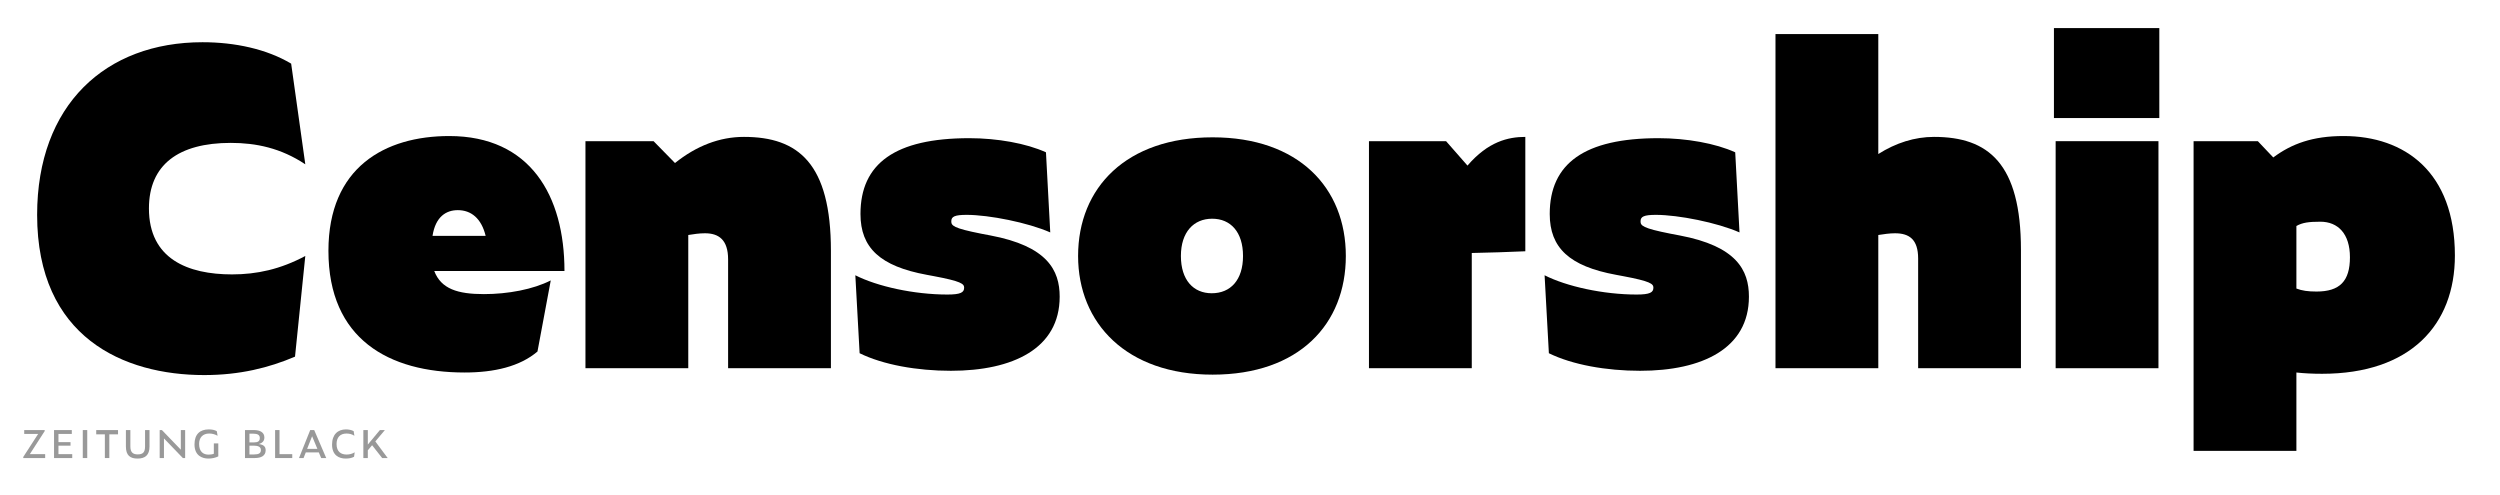
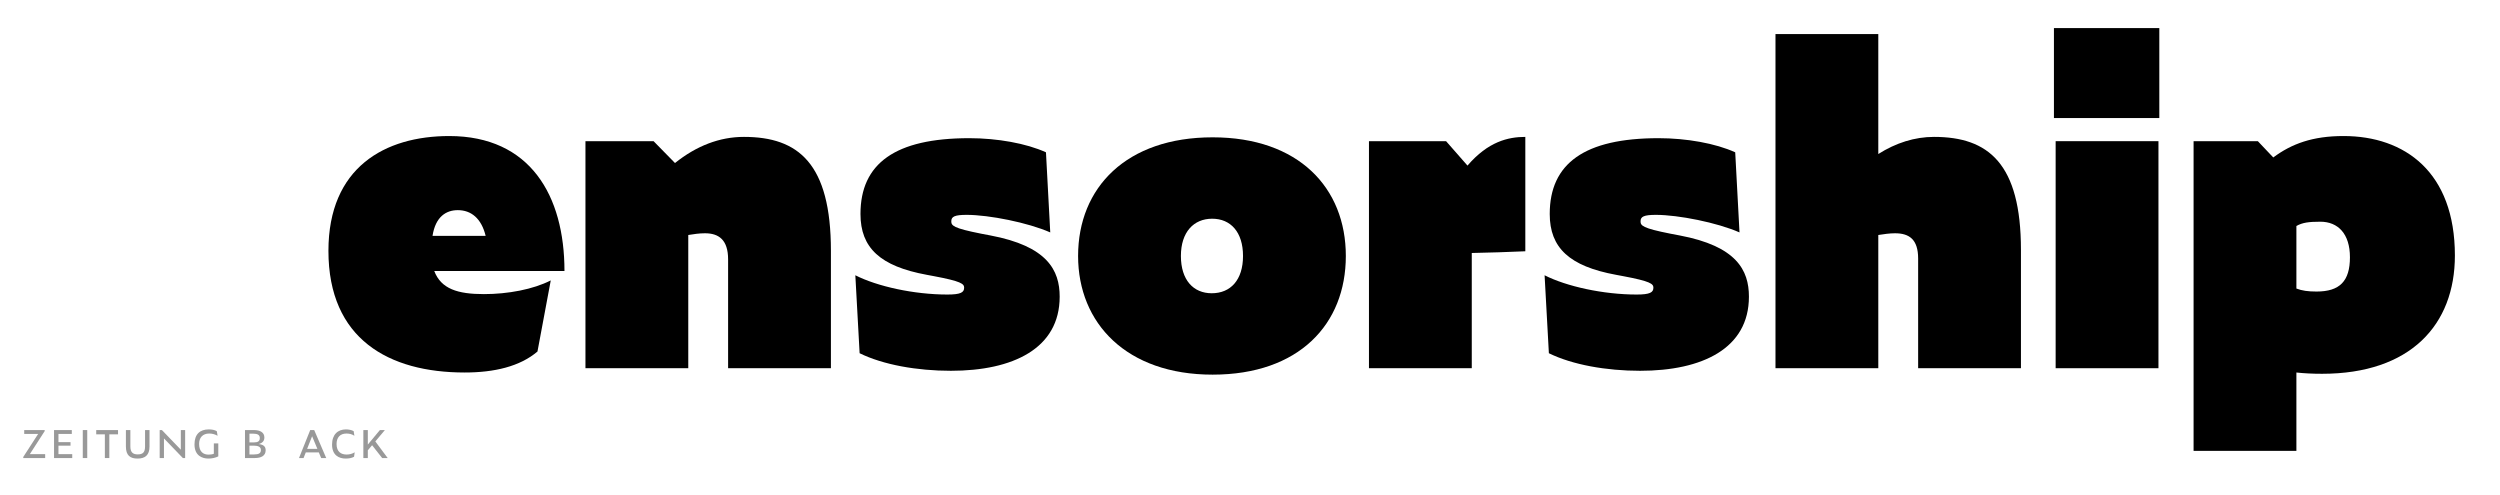
<svg xmlns="http://www.w3.org/2000/svg" version="1.0" x="0px" y="0px" viewBox="0 0 1920 380" enable-background="new 0 0 1920 380" xml:space="preserve">
  <g id="Layer_2">
</g>
  <g id="Layer_1">
    <g>
-       <path d="M28.515,165.011c0-84.551,52.639-132.585,126.992-132.585c25.003,0,49.349,5.264,68.102,16.45l10.856,77.313    c-18.752-12.502-37.834-16.45-57.245-16.45c-40.137,0-62.838,16.779-62.838,50.336c0,38.821,29.938,50.665,63.825,50.665    c19.082,0,37.176-3.948,56.258-14.147l-7.896,77.314c-20.069,8.554-42.44,14.147-69.747,14.147    C94.972,288.056,28.515,259.104,28.515,165.011z" />
      <path d="M356.855,286.082c-58.232,0-104.621-25.662-104.621-93.435c0-64.154,43.427-88.17,92.777-88.17    c62.18,0,88.5,45.73,88.5,103.633H333.496c5.264,13.817,18.095,17.766,38.164,17.766c18.424,0,37.834-3.619,51.323-10.528    l-10.199,54.613C399.295,281.476,379.556,286.082,356.855,286.082z M332.18,181.132h40.795    c-3.29-13.489-11.186-19.74-21.385-19.74C342.708,161.393,334.483,166.327,332.18,181.132z" />
      <path d="M528.591,180.474v102.317h-78.959V108.424h52.31l16.45,16.779c16.45-13.16,34.216-20.069,52.968-20.069    c41.782,0,66.786,20.398,66.786,87.513v90.145h-78.959v-83.564c0-15.134-7.238-20.069-17.766-20.069    C536.816,179.158,532.868,179.816,528.591,180.474z" />
      <path d="M660.189,271.277l-3.29-59.877c16.779,8.554,45.072,14.805,70.734,14.805c10.199,0,12.831-1.645,12.831-5.264    c0-2.961-2.303-4.935-23.358-8.883l-5.264-0.987c-35.86-6.58-50.994-20.727-50.994-46.717c0-38.821,26.649-58.232,83.565-58.232    c21.385,0,43.756,3.948,58.89,10.857l3.29,61.522c-17.107-7.567-47.046-13.489-64.154-13.489c-9.212,0-11.844,1.316-11.844,4.935    c0,3.29,1.316,5.264,23.03,9.541l6.909,1.316c43.756,8.225,53.297,26.648,53.297,47.046c0,39.808-35.861,56.916-83.565,56.916    C704.274,284.766,678.284,280.16,660.189,271.277z" />
      <path d="M827.975,196.595c0-52.639,37.177-91.131,103.305-91.131s102.317,38.821,102.317,91.131    c0,52.311-35.86,91.132-102.317,91.132C865.151,287.727,827.975,248.247,827.975,196.595z M954.638,196.595    c0-18.423-9.541-28.623-23.688-28.623s-24.017,10.199-24.017,28.623c0,18.424,9.541,28.623,23.688,28.623    C945.097,225.217,954.638,215.019,954.638,196.595z" />
      <path d="M1051.361,282.792V108.424h59.219l16.45,18.752c15.792-18.423,31.255-22.042,44.414-22.042v87.842    c-14.146,0.658-26.648,0.987-41.124,1.316v88.5H1051.361z" />
      <path d="M1189.537,271.277l-3.29-59.877c16.779,8.554,45.072,14.805,70.734,14.805c10.199,0,12.831-1.645,12.831-5.264    c0-2.961-2.304-4.935-23.359-8.883l-5.264-0.987c-35.86-6.58-50.994-20.727-50.994-46.717c0-38.821,26.648-58.232,83.564-58.232    c21.385,0,43.757,3.948,58.891,10.857l3.29,61.522c-17.108-7.567-47.047-13.489-64.154-13.489c-9.212,0-11.844,1.316-11.844,4.935    c0,3.29,1.316,5.264,23.029,9.541l6.909,1.316c43.756,8.225,53.297,26.648,53.297,47.046c0,39.808-35.86,56.916-83.564,56.916    C1233.623,284.766,1207.632,280.16,1189.537,271.277z" />
      <path d="M1442.532,180.474v102.317h-78.959V26.176h78.959v92.118c13.488-8.554,27.965-13.16,42.77-13.16    c41.782,0,66.785,20.398,66.785,86.854v90.803h-78.958v-84.223c0-14.805-6.909-19.411-17.766-19.411    C1451.086,179.158,1446.809,179.816,1442.532,180.474z" />
      <path d="M1577.42,21.57h80.933v69.089h-80.933V21.57z M1578.736,108.424h78.959v174.367h-78.959V108.424z" />
      <path d="M1763.631,286.082v60.206h-78.959V108.424h49.35l11.844,12.502c14.146-10.528,30.268-16.45,53.955-16.45    c47.046,0,85.538,27.635,85.538,91.79c0,53.297-34.215,90.802-101.988,90.802C1776.133,287.068,1769.553,286.739,1763.631,286.082    z M1804.755,197.582c0-18.095-9.212-27.307-22.7-27.307c-8.883,0-13.818,0.658-18.424,3.29v48.033    c4.276,1.645,8.883,2.303,15.463,2.303C1796.859,223.901,1804.755,216.005,1804.755,197.582z" />
    </g>
    <g>
      <path fill="#999999" d="M17.864,351.78v-0.839l11.419-17.658h-10.69v-2.992h15.725v0.802l-11.419,17.695h11.784v2.992H17.864z" />
      <path fill="#999999" d="M41.503,330.292h13.645v2.992H44.896v6.275h9.267v2.7h-9.267v6.531h10.581v2.992H41.503V330.292z" />
      <path fill="#999999" d="M63.574,330.292h3.429v21.489h-3.429V330.292z" />
      <path fill="#999999" d="M83.967,333.575v18.206h-3.43v-18.206h-6.64v-3.283h16.746v3.283H83.967z" />
      <path fill="#999999" d="M96.697,342.951v-12.66h3.43v12.623c0,4.962,2.444,6.057,5.691,6.057c3.721,0,5.582-1.459,5.582-6.02    v-12.66h3.429v12.623c0,6.604-3.356,9.267-9.194,9.267C100.09,352.182,96.697,349.883,96.697,342.951z" />
      <path fill="#999999" d="M125.918,336.712v15.068h-3.284v-21.489h1.715l14.521,15.067v-15.067h3.32v21.489h-1.751L125.918,336.712z    " />
      <path fill="#999999" d="M149.374,341.31c0-7.881,4.232-11.529,10.981-11.529c2.262,0,4.487,0.365,6.166,1.386l0.584,3.502    c-1.97-1.095-3.977-1.715-6.421-1.715c-4.998,0-7.771,3.138-7.771,7.954c0,6.093,3.284,8.245,7.224,8.245    c1.277,0,2.7-0.146,4.086-0.657v-7.953h3.43v9.96c-2.262,1.131-4.925,1.678-7.625,1.678    C155.102,352.182,149.374,349.81,149.374,341.31z" />
      <path fill="#999999" d="M188.151,351.78v-21.489h6.968c4.707,0,7.917,1.86,7.917,5.655c0,2.262-1.021,4.159-4.305,5.071    c4.013,0.511,5.29,2.189,5.29,4.816c0,4.195-3.429,5.947-8.318,5.947H188.151z M194.755,339.777c3.283,0,4.779-0.839,4.779-3.393    c0-2.372-1.715-3.32-5.035-3.32h-2.919v6.713H194.755z M195.12,349.007c3.575,0,5.253-0.875,5.253-3.393    c0-2.408-2.08-3.357-5.509-3.357h-3.284v6.75H195.12z" />
-       <path fill="#999999" d="M211.279,330.292h3.393v18.497h9.777v2.992h-13.17V330.292z" />
      <path fill="#999999" d="M244.842,347.438h-9.997l-1.714,4.342h-3.502l8.61-21.489h3.065l9.23,21.489h-3.868L244.842,347.438z     M239.698,335.034l-3.831,9.705h7.88L239.698,335.034z" />
      <path fill="#999999" d="M255.019,341.456c0-7.771,4.451-11.675,10.653-11.675c2.225,0,4.487,0.474,5.947,1.35l0.547,3.539    c-1.897-1.277-3.94-1.715-6.056-1.715c-4.889,0-7.625,2.992-7.625,8.063c0,6.02,3.539,8.063,7.698,8.063    c2.335,0,4.232-0.511,6.238-1.715l-0.511,3.43c-1.788,0.985-3.903,1.386-6.458,1.386    C260.309,352.182,255.019,349.628,255.019,341.456z" />
      <path fill="#999999" d="M285.771,341.93l-3.284,3.904v5.947h-3.429v-21.489h3.429v11.127l9.267-11.127h3.831l-7.333,8.719    l9.486,12.77h-4.232L285.771,341.93z" />
    </g>
    <g>
	</g>
    <g>
	</g>
    <g>
	</g>
    <g>
	</g>
    <g>
	</g>
    <g>
	</g>
    <g>
	</g>
    <g>
	</g>
    <g>
	</g>
    <g>
	</g>
    <g>
	</g>
    <g>
	</g>
    <g>
	</g>
    <g>
	</g>
    <g>
	</g>
    <g>
	</g>
    <g>
	</g>
    <g>
	</g>
  </g>
</svg>